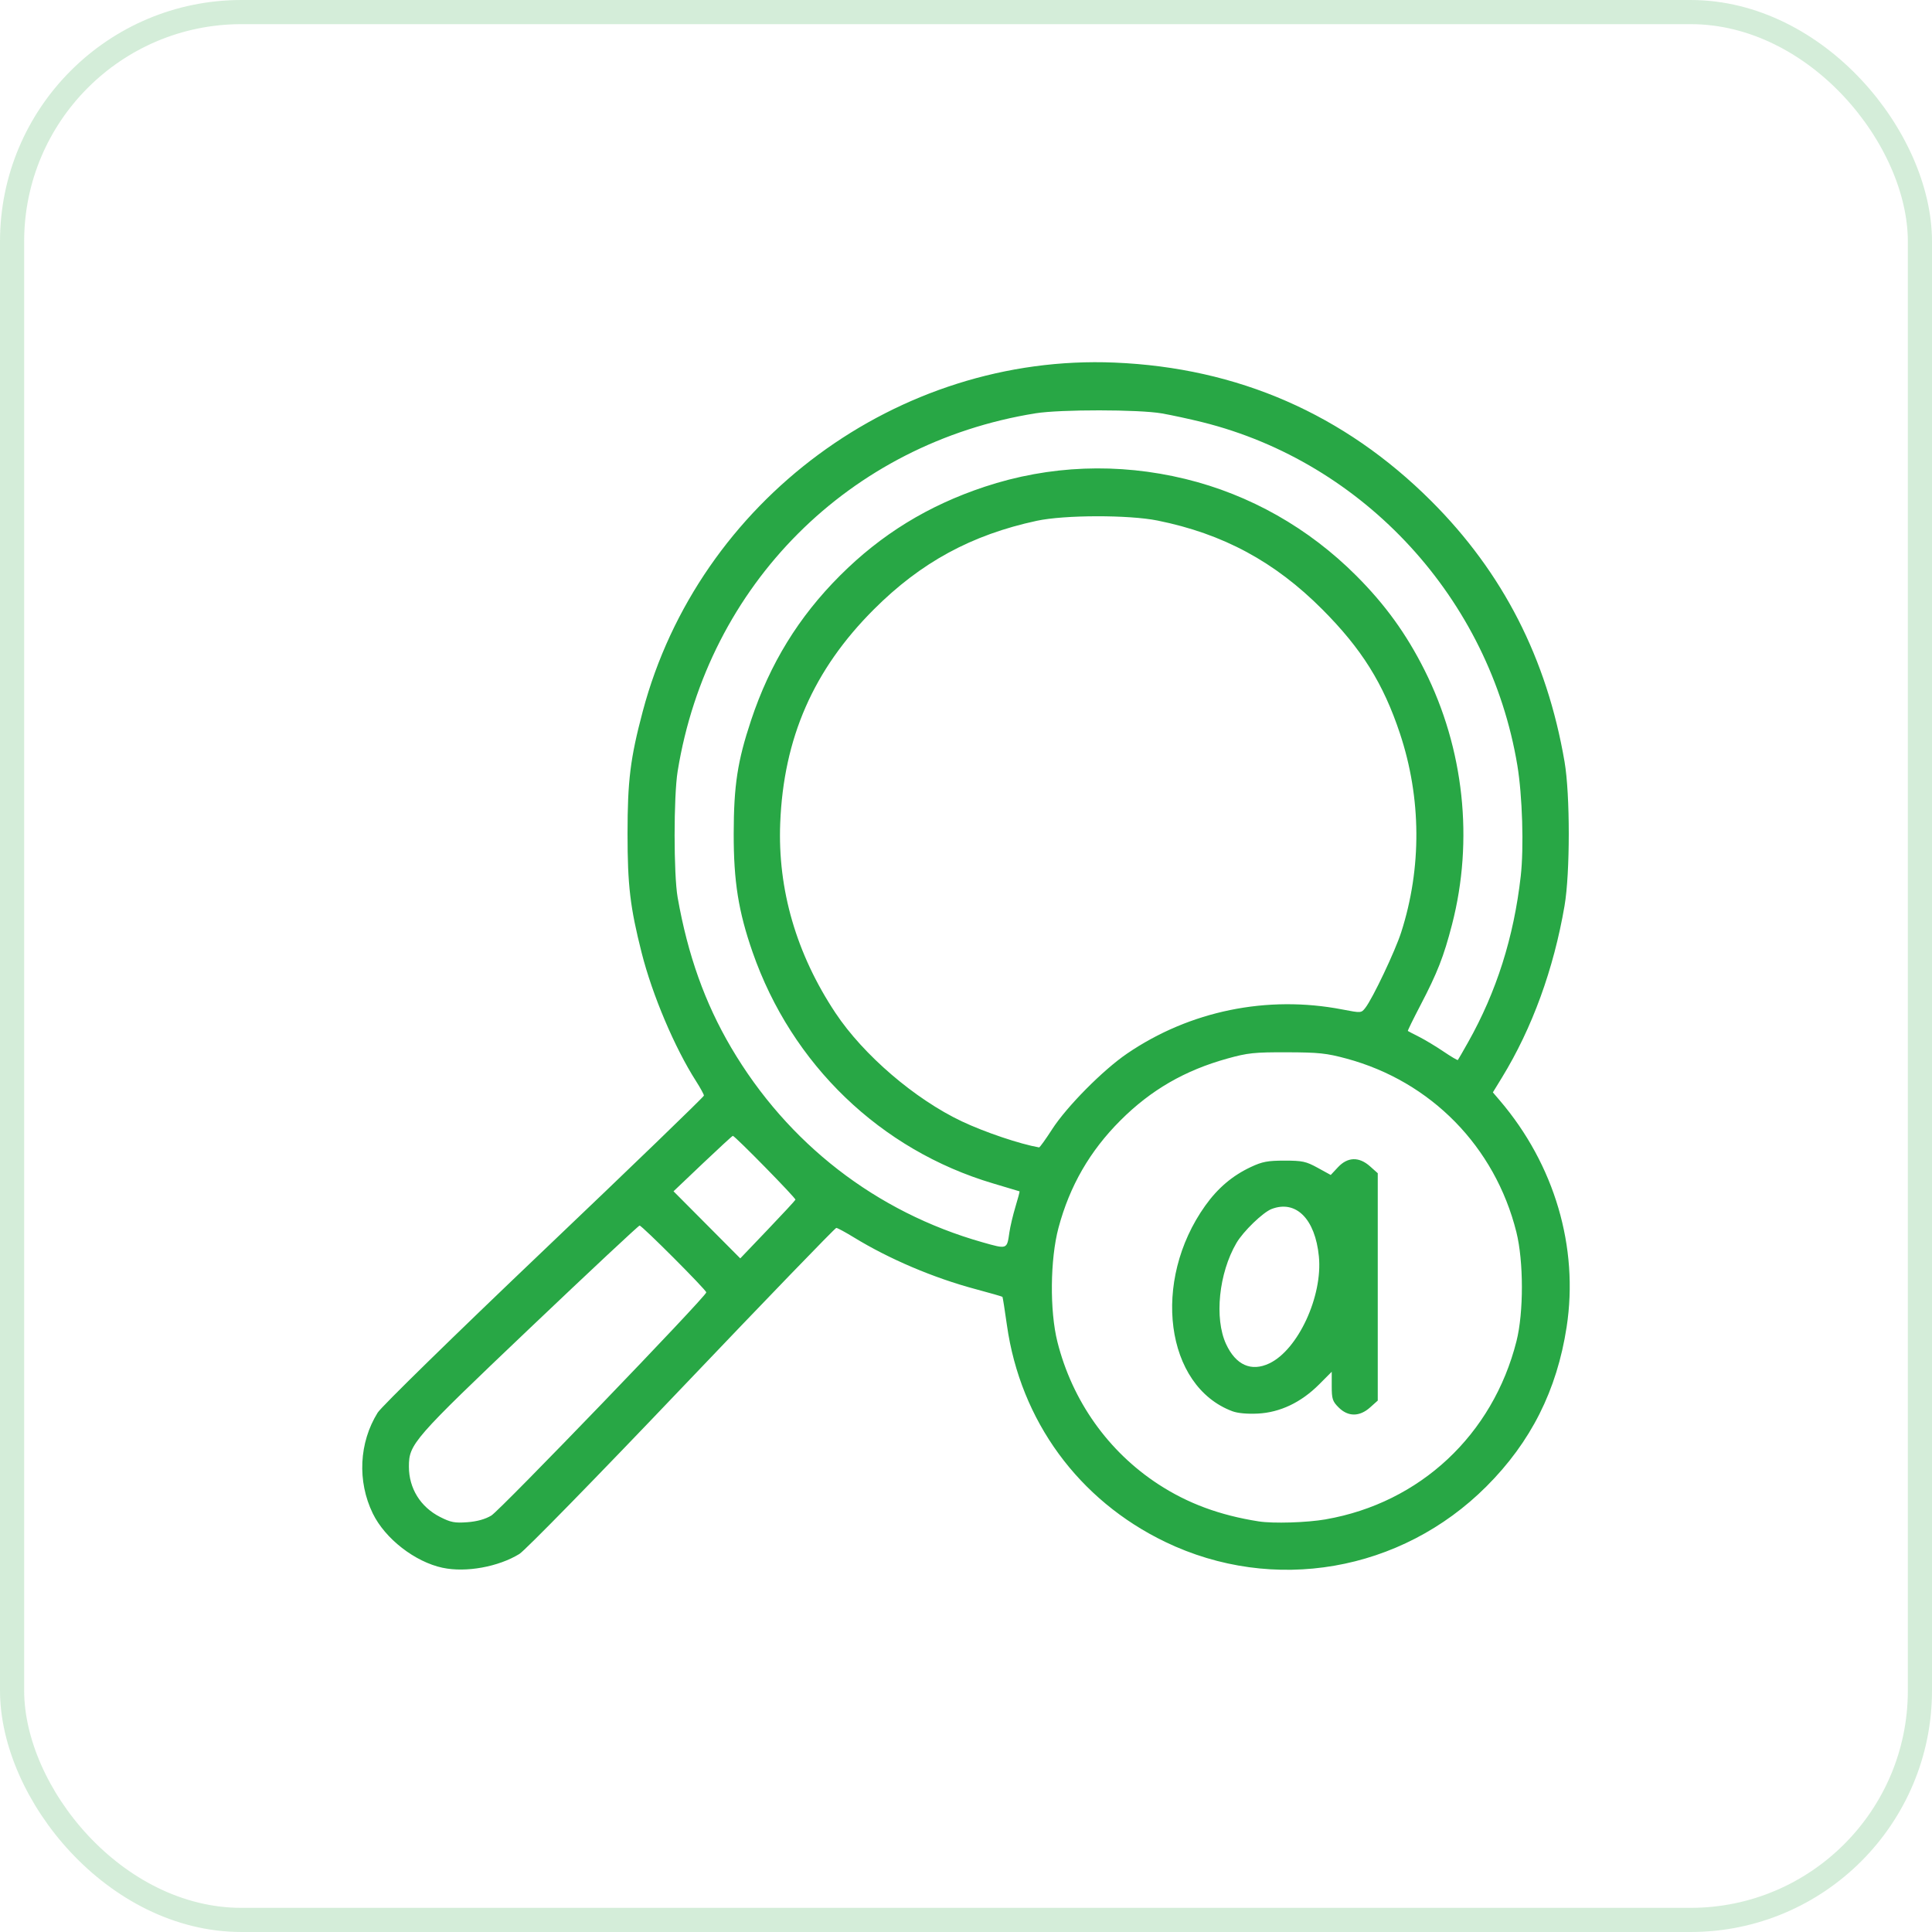
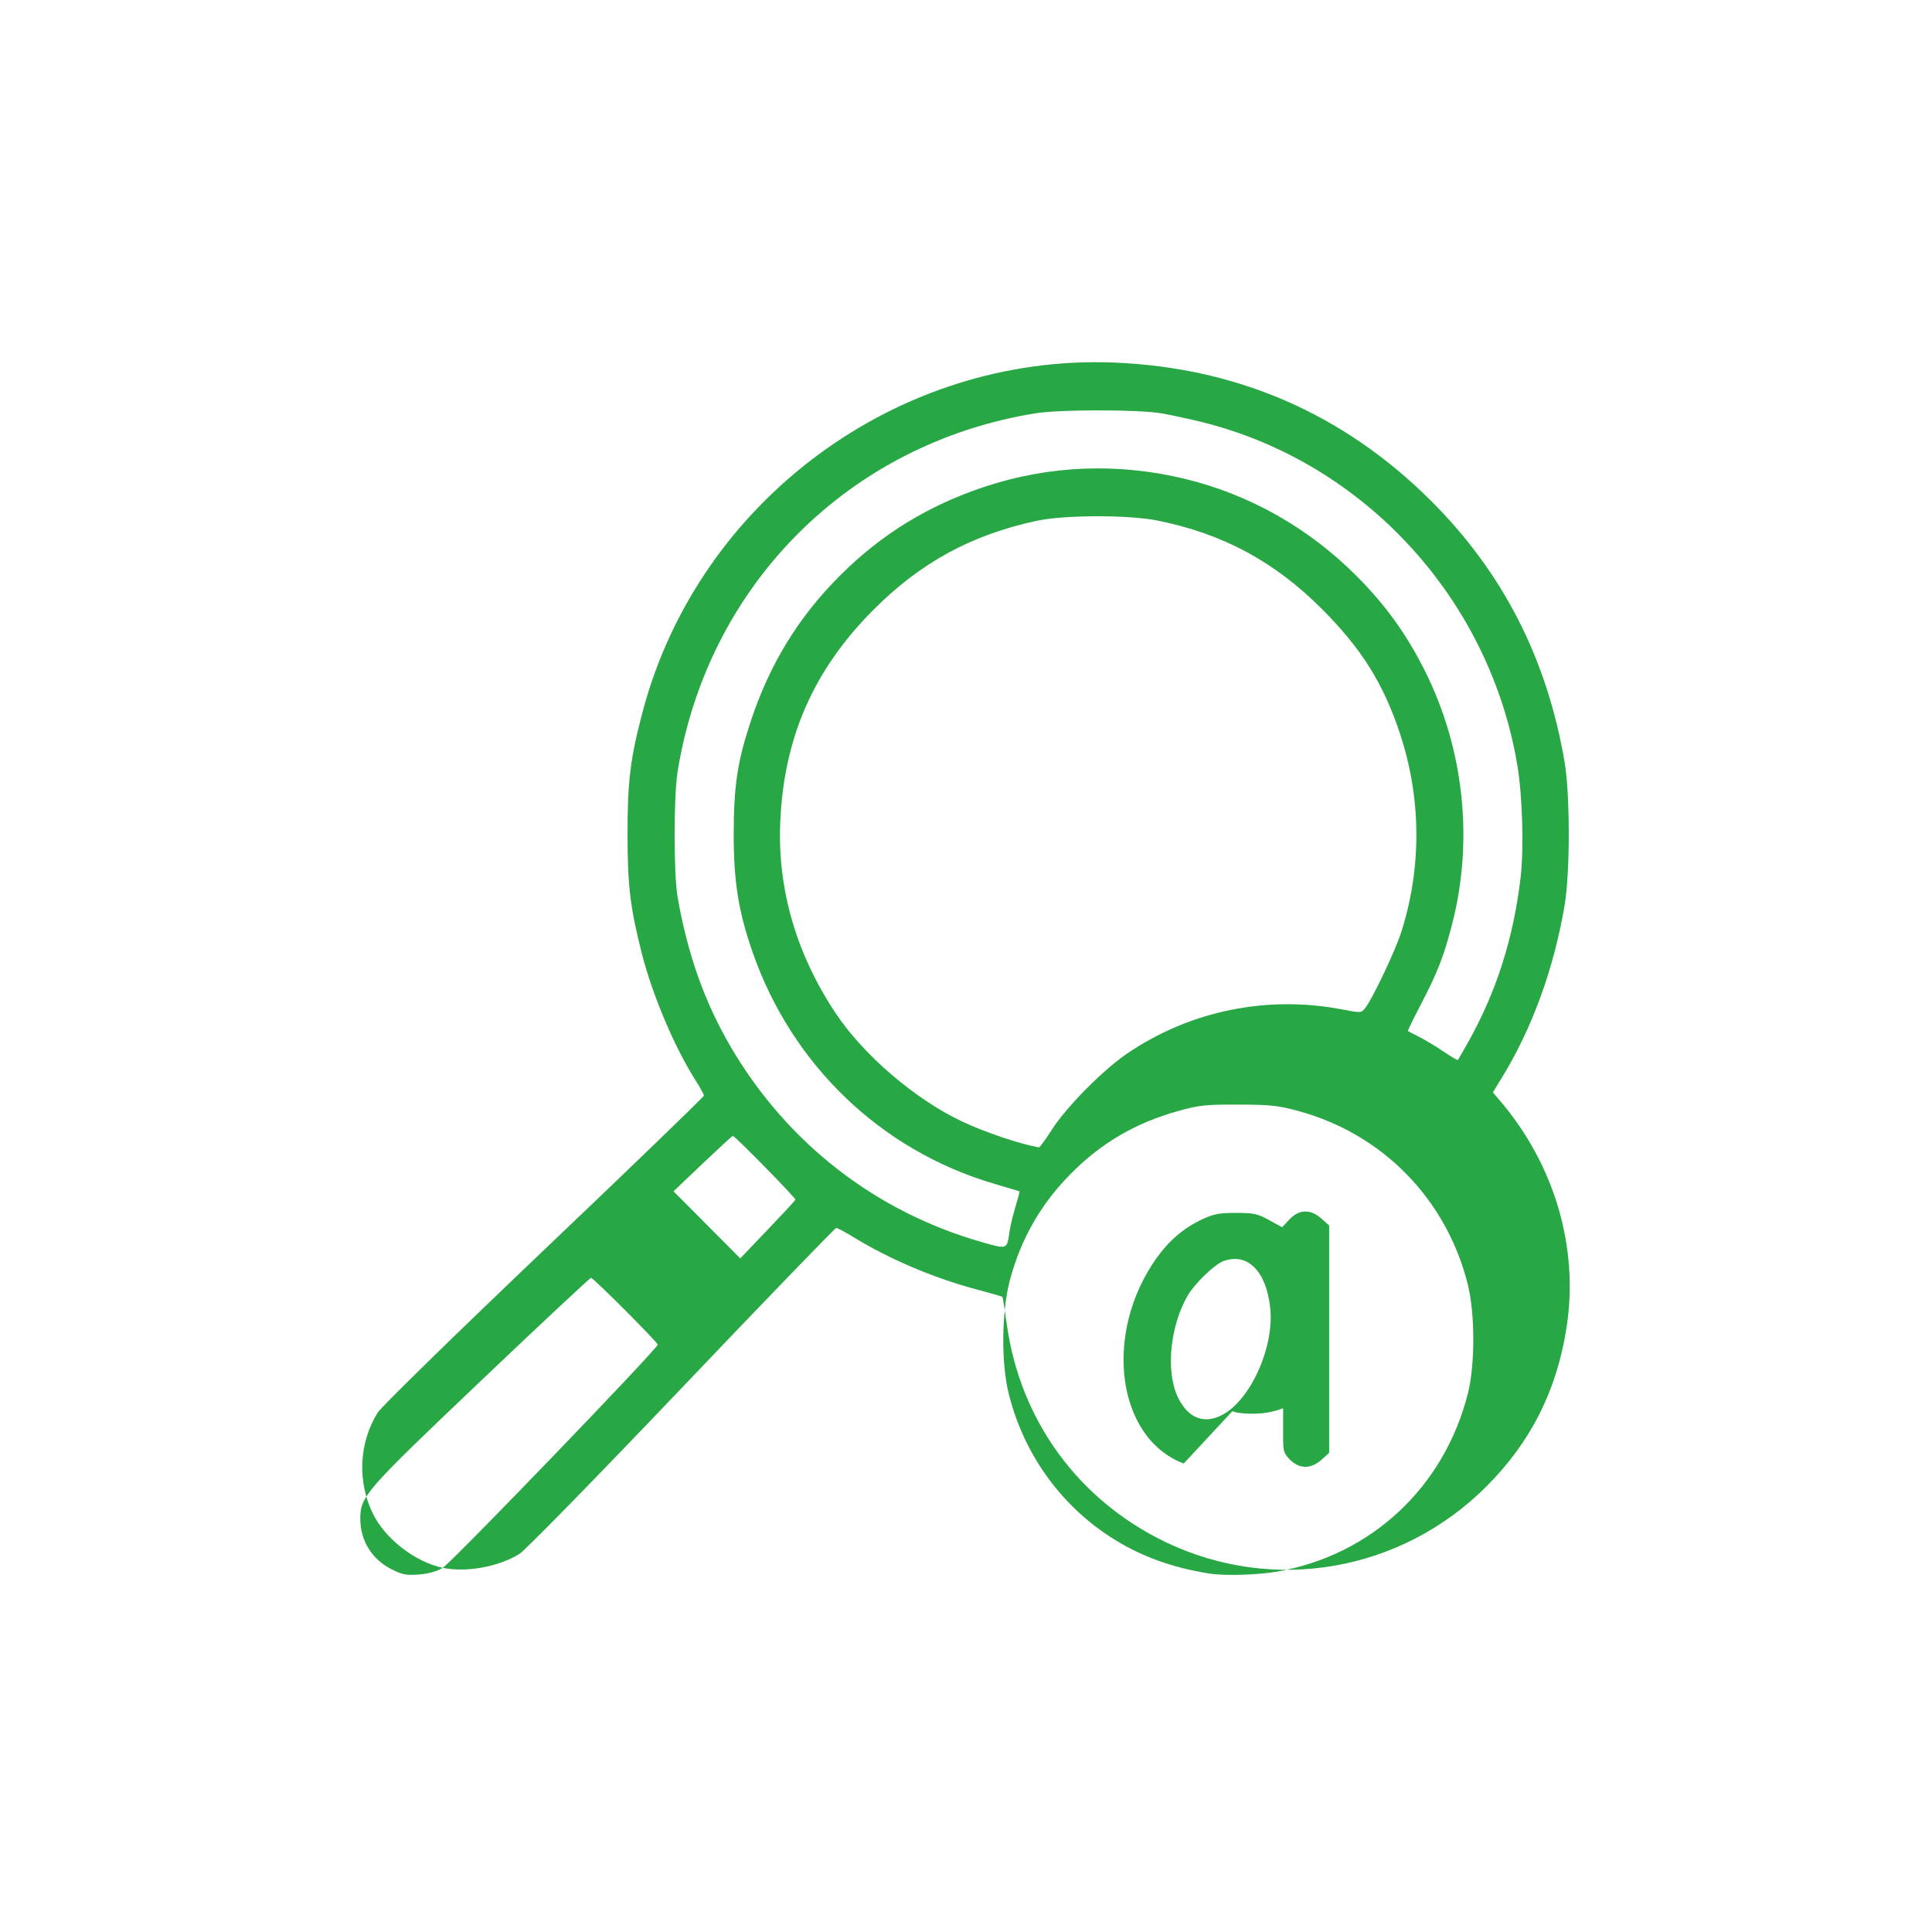
<svg xmlns="http://www.w3.org/2000/svg" version="1.1" id="svg1" width="80" height="80" viewBox="0 0 80 80" xml:space="preserve">
  <defs id="defs1" />
  <g id="g1">
-     <rect opacity="0.2" x="0.5" y="0.5" width="79" height="79" rx="9.5" stroke="#28a745" id="rect1" style="fill:none" />
-     <path style="fill:#28a745;stroke-width:0.625;fill-opacity:1" d="m 18.333,64.92 c -1.152,-0.245 -2.387,-1.205 -2.896,-2.25 -0.649,-1.333 -0.571,-2.934 0.202,-4.176 0.151,-0.243 3.137,-3.163 6.888,-6.735 3.642,-3.468 6.621,-6.345 6.621,-6.393 0,-0.048 -0.148,-0.319 -0.329,-0.602 -0.883,-1.382 -1.807,-3.562 -2.249,-5.308 -0.477,-1.884 -0.585,-2.791 -0.585,-4.931 0,-2.203 0.115,-3.132 0.63,-5.07 2.314,-8.717 10.562,-14.814 19.538,-14.441 5.105,0.212 9.504,2.134 13.104,5.725 2.974,2.967 4.796,6.527 5.528,10.805 0.233,1.359 0.232,4.605 -4.11e-4,5.961 -0.451,2.63 -1.339,5.066 -2.592,7.114 l -0.376,0.614 0.289,0.338 c 2.264,2.654 3.273,6.075 2.765,9.378 -0.402,2.618 -1.48,4.761 -3.321,6.601 -3.537,3.537 -8.824,4.451 -13.296,2.299 -3.594,-1.73 -6,-5.022 -6.559,-8.976 -0.089,-0.63 -0.172,-1.158 -0.185,-1.173 -0.012,-0.015 -0.515,-0.16 -1.117,-0.321 -1.744,-0.467 -3.57,-1.244 -5.042,-2.145 -0.349,-0.214 -0.674,-0.389 -0.722,-0.389 -0.048,0 -2.925,2.979 -6.394,6.621 -3.556,3.733 -6.491,6.734 -6.728,6.88 -0.868,0.534 -2.215,0.778 -3.174,0.573 z m 2.012,-2.165 c 0.368,-0.22 8.901,-9.078 8.901,-9.24 0,-0.101 -2.661,-2.767 -2.762,-2.767 -0.042,0 -2.088,1.913 -4.546,4.251 -4.843,4.607 -5.006,4.794 -5.006,5.732 0,0.899 0.479,1.671 1.292,2.084 0.441,0.224 0.604,0.255 1.124,0.217 0.402,-0.03 0.74,-0.123 0.996,-0.276 z m 34.552,0.157 c 3.901,-0.68 6.917,-3.498 7.897,-7.376 0.301,-1.19 0.298,-3.311 -0.005,-4.522 -0.885,-3.533 -3.535,-6.237 -7.038,-7.181 -0.826,-0.223 -1.145,-0.256 -2.464,-0.26 -1.352,-0.004 -1.617,0.024 -2.463,0.259 -1.766,0.49 -3.168,1.301 -4.43,2.563 -1.268,1.268 -2.1,2.711 -2.564,4.445 -0.347,1.299 -0.368,3.44 -0.045,4.723 0.614,2.443 2.103,4.543 4.183,5.899 1.216,0.792 2.535,1.281 4.147,1.535 0.601,0.095 2.001,0.052 2.782,-0.084 z m -3.868,-4.476 c -2.78,-1.04 -3.353,-5.385 -1.123,-8.511 0.521,-0.731 1.128,-1.245 1.888,-1.601 0.475,-0.223 0.697,-0.265 1.396,-0.265 0.741,0 0.889,0.032 1.372,0.297 l 0.541,0.297 0.3,-0.321 c 0.401,-0.43 0.873,-0.442 1.328,-0.036 l 0.319,0.285 v 4.707 4.707 l -0.319,0.285 c -0.436,0.39 -0.911,0.39 -1.301,-4.99e-4 -0.253,-0.253 -0.286,-0.353 -0.286,-0.882 V 56.802 L 54.615,57.332 c -0.74,0.74 -1.614,1.155 -2.527,1.201 -0.439,0.022 -0.839,-0.014 -1.059,-0.097 z m 1.531,-1.981 c 1.187,-0.563 2.215,-2.782 2.052,-4.43 -0.153,-1.552 -0.946,-2.348 -1.955,-1.964 -0.359,0.136 -1.175,0.925 -1.458,1.408 -0.73,1.246 -0.923,3.121 -0.43,4.186 0.403,0.87 1.042,1.156 1.791,0.8 z M 32.938,49.677 c 0.025,-0.062 -2.507,-2.644 -2.593,-2.644 -0.023,0 -0.584,0.517 -1.249,1.148 l -1.207,1.148 1.382,1.389 1.382,1.389 1.129,-1.182 c 0.621,-0.65 1.141,-1.212 1.156,-1.248 z m 8.858,1.358 c 0.035,-0.245 0.149,-0.726 0.253,-1.07 0.104,-0.344 0.18,-0.629 0.168,-0.634 -0.012,-0.005 -0.505,-0.153 -1.096,-0.328 -4.66,-1.384 -8.338,-4.921 -9.959,-9.579 -0.585,-1.681 -0.784,-2.926 -0.781,-4.899 0.003,-2.003 0.156,-3.006 0.72,-4.701 0.779,-2.342 1.968,-4.277 3.679,-5.988 1.712,-1.712 3.647,-2.901 5.988,-3.679 2.681,-0.891 5.533,-1.002 8.317,-0.324 2.663,0.649 5.097,2.026 7.073,4.003 1.198,1.198 2.076,2.412 2.831,3.916 1.633,3.252 2.041,7.037 1.135,10.536 -0.342,1.322 -0.606,1.995 -1.307,3.338 -0.3,0.574 -0.534,1.053 -0.521,1.064 0.013,0.011 0.222,0.12 0.464,0.242 0.242,0.122 0.696,0.395 1.009,0.607 0.313,0.212 0.582,0.371 0.598,0.353 0.016,-0.018 0.207,-0.35 0.425,-0.737 1.176,-2.09 1.891,-4.345 2.178,-6.87 0.135,-1.186 0.069,-3.341 -0.141,-4.601 -1.147,-6.88 -6.339,-12.534 -13.039,-14.202 -0.522,-0.13 -1.279,-0.294 -1.682,-0.364 -0.954,-0.166 -4.203,-0.169 -5.228,-0.004 -7.71,1.239 -13.567,7.097 -14.82,14.822 -0.168,1.036 -0.168,4.277 2e-6,5.228 0.42,2.38 1.127,4.361 2.213,6.21 2.339,3.978 6.003,6.817 10.408,8.066 1.03,0.292 1.014,0.298 1.115,-0.403 z m 1.768,-4.272 c 0.61,-0.944 2.104,-2.453 3.104,-3.135 2.596,-1.771 5.803,-2.429 8.916,-1.828 0.779,0.15 0.782,0.15 0.953,-0.069 0.305,-0.392 1.234,-2.349 1.484,-3.129 0.855,-2.663 0.836,-5.56 -0.053,-8.231 -0.69,-2.074 -1.583,-3.501 -3.213,-5.137 -1.97,-1.977 -4.112,-3.132 -6.823,-3.679 -1.197,-0.241 -3.857,-0.236 -5.001,0.01 -2.704,0.582 -4.802,1.723 -6.75,3.672 -2.498,2.498 -3.735,5.323 -3.874,8.848 -0.109,2.75 0.669,5.42 2.288,7.859 1.155,1.739 3.294,3.574 5.238,4.492 0.947,0.447 2.399,0.937 3.193,1.076 0.027,0.005 0.269,-0.332 0.538,-0.747 z" id="path1" />
+     <path style="fill:#28a745;stroke-width:0.625;fill-opacity:1" d="m 18.333,64.92 c -1.152,-0.245 -2.387,-1.205 -2.896,-2.25 -0.649,-1.333 -0.571,-2.934 0.202,-4.176 0.151,-0.243 3.137,-3.163 6.888,-6.735 3.642,-3.468 6.621,-6.345 6.621,-6.393 0,-0.048 -0.148,-0.319 -0.329,-0.602 -0.883,-1.382 -1.807,-3.562 -2.249,-5.308 -0.477,-1.884 -0.585,-2.791 -0.585,-4.931 0,-2.203 0.115,-3.132 0.63,-5.07 2.314,-8.717 10.562,-14.814 19.538,-14.441 5.105,0.212 9.504,2.134 13.104,5.725 2.974,2.967 4.796,6.527 5.528,10.805 0.233,1.359 0.232,4.605 -4.11e-4,5.961 -0.451,2.63 -1.339,5.066 -2.592,7.114 l -0.376,0.614 0.289,0.338 c 2.264,2.654 3.273,6.075 2.765,9.378 -0.402,2.618 -1.48,4.761 -3.321,6.601 -3.537,3.537 -8.824,4.451 -13.296,2.299 -3.594,-1.73 -6,-5.022 -6.559,-8.976 -0.089,-0.63 -0.172,-1.158 -0.185,-1.173 -0.012,-0.015 -0.515,-0.16 -1.117,-0.321 -1.744,-0.467 -3.57,-1.244 -5.042,-2.145 -0.349,-0.214 -0.674,-0.389 -0.722,-0.389 -0.048,0 -2.925,2.979 -6.394,6.621 -3.556,3.733 -6.491,6.734 -6.728,6.88 -0.868,0.534 -2.215,0.778 -3.174,0.573 z c 0.368,-0.22 8.901,-9.078 8.901,-9.24 0,-0.101 -2.661,-2.767 -2.762,-2.767 -0.042,0 -2.088,1.913 -4.546,4.251 -4.843,4.607 -5.006,4.794 -5.006,5.732 0,0.899 0.479,1.671 1.292,2.084 0.441,0.224 0.604,0.255 1.124,0.217 0.402,-0.03 0.74,-0.123 0.996,-0.276 z m 34.552,0.157 c 3.901,-0.68 6.917,-3.498 7.897,-7.376 0.301,-1.19 0.298,-3.311 -0.005,-4.522 -0.885,-3.533 -3.535,-6.237 -7.038,-7.181 -0.826,-0.223 -1.145,-0.256 -2.464,-0.26 -1.352,-0.004 -1.617,0.024 -2.463,0.259 -1.766,0.49 -3.168,1.301 -4.43,2.563 -1.268,1.268 -2.1,2.711 -2.564,4.445 -0.347,1.299 -0.368,3.44 -0.045,4.723 0.614,2.443 2.103,4.543 4.183,5.899 1.216,0.792 2.535,1.281 4.147,1.535 0.601,0.095 2.001,0.052 2.782,-0.084 z m -3.868,-4.476 c -2.78,-1.04 -3.353,-5.385 -1.123,-8.511 0.521,-0.731 1.128,-1.245 1.888,-1.601 0.475,-0.223 0.697,-0.265 1.396,-0.265 0.741,0 0.889,0.032 1.372,0.297 l 0.541,0.297 0.3,-0.321 c 0.401,-0.43 0.873,-0.442 1.328,-0.036 l 0.319,0.285 v 4.707 4.707 l -0.319,0.285 c -0.436,0.39 -0.911,0.39 -1.301,-4.99e-4 -0.253,-0.253 -0.286,-0.353 -0.286,-0.882 V 56.802 L 54.615,57.332 c -0.74,0.74 -1.614,1.155 -2.527,1.201 -0.439,0.022 -0.839,-0.014 -1.059,-0.097 z m 1.531,-1.981 c 1.187,-0.563 2.215,-2.782 2.052,-4.43 -0.153,-1.552 -0.946,-2.348 -1.955,-1.964 -0.359,0.136 -1.175,0.925 -1.458,1.408 -0.73,1.246 -0.923,3.121 -0.43,4.186 0.403,0.87 1.042,1.156 1.791,0.8 z M 32.938,49.677 c 0.025,-0.062 -2.507,-2.644 -2.593,-2.644 -0.023,0 -0.584,0.517 -1.249,1.148 l -1.207,1.148 1.382,1.389 1.382,1.389 1.129,-1.182 c 0.621,-0.65 1.141,-1.212 1.156,-1.248 z m 8.858,1.358 c 0.035,-0.245 0.149,-0.726 0.253,-1.07 0.104,-0.344 0.18,-0.629 0.168,-0.634 -0.012,-0.005 -0.505,-0.153 -1.096,-0.328 -4.66,-1.384 -8.338,-4.921 -9.959,-9.579 -0.585,-1.681 -0.784,-2.926 -0.781,-4.899 0.003,-2.003 0.156,-3.006 0.72,-4.701 0.779,-2.342 1.968,-4.277 3.679,-5.988 1.712,-1.712 3.647,-2.901 5.988,-3.679 2.681,-0.891 5.533,-1.002 8.317,-0.324 2.663,0.649 5.097,2.026 7.073,4.003 1.198,1.198 2.076,2.412 2.831,3.916 1.633,3.252 2.041,7.037 1.135,10.536 -0.342,1.322 -0.606,1.995 -1.307,3.338 -0.3,0.574 -0.534,1.053 -0.521,1.064 0.013,0.011 0.222,0.12 0.464,0.242 0.242,0.122 0.696,0.395 1.009,0.607 0.313,0.212 0.582,0.371 0.598,0.353 0.016,-0.018 0.207,-0.35 0.425,-0.737 1.176,-2.09 1.891,-4.345 2.178,-6.87 0.135,-1.186 0.069,-3.341 -0.141,-4.601 -1.147,-6.88 -6.339,-12.534 -13.039,-14.202 -0.522,-0.13 -1.279,-0.294 -1.682,-0.364 -0.954,-0.166 -4.203,-0.169 -5.228,-0.004 -7.71,1.239 -13.567,7.097 -14.82,14.822 -0.168,1.036 -0.168,4.277 2e-6,5.228 0.42,2.38 1.127,4.361 2.213,6.21 2.339,3.978 6.003,6.817 10.408,8.066 1.03,0.292 1.014,0.298 1.115,-0.403 z m 1.768,-4.272 c 0.61,-0.944 2.104,-2.453 3.104,-3.135 2.596,-1.771 5.803,-2.429 8.916,-1.828 0.779,0.15 0.782,0.15 0.953,-0.069 0.305,-0.392 1.234,-2.349 1.484,-3.129 0.855,-2.663 0.836,-5.56 -0.053,-8.231 -0.69,-2.074 -1.583,-3.501 -3.213,-5.137 -1.97,-1.977 -4.112,-3.132 -6.823,-3.679 -1.197,-0.241 -3.857,-0.236 -5.001,0.01 -2.704,0.582 -4.802,1.723 -6.75,3.672 -2.498,2.498 -3.735,5.323 -3.874,8.848 -0.109,2.75 0.669,5.42 2.288,7.859 1.155,1.739 3.294,3.574 5.238,4.492 0.947,0.447 2.399,0.937 3.193,1.076 0.027,0.005 0.269,-0.332 0.538,-0.747 z" id="path1" />
  </g>
</svg>